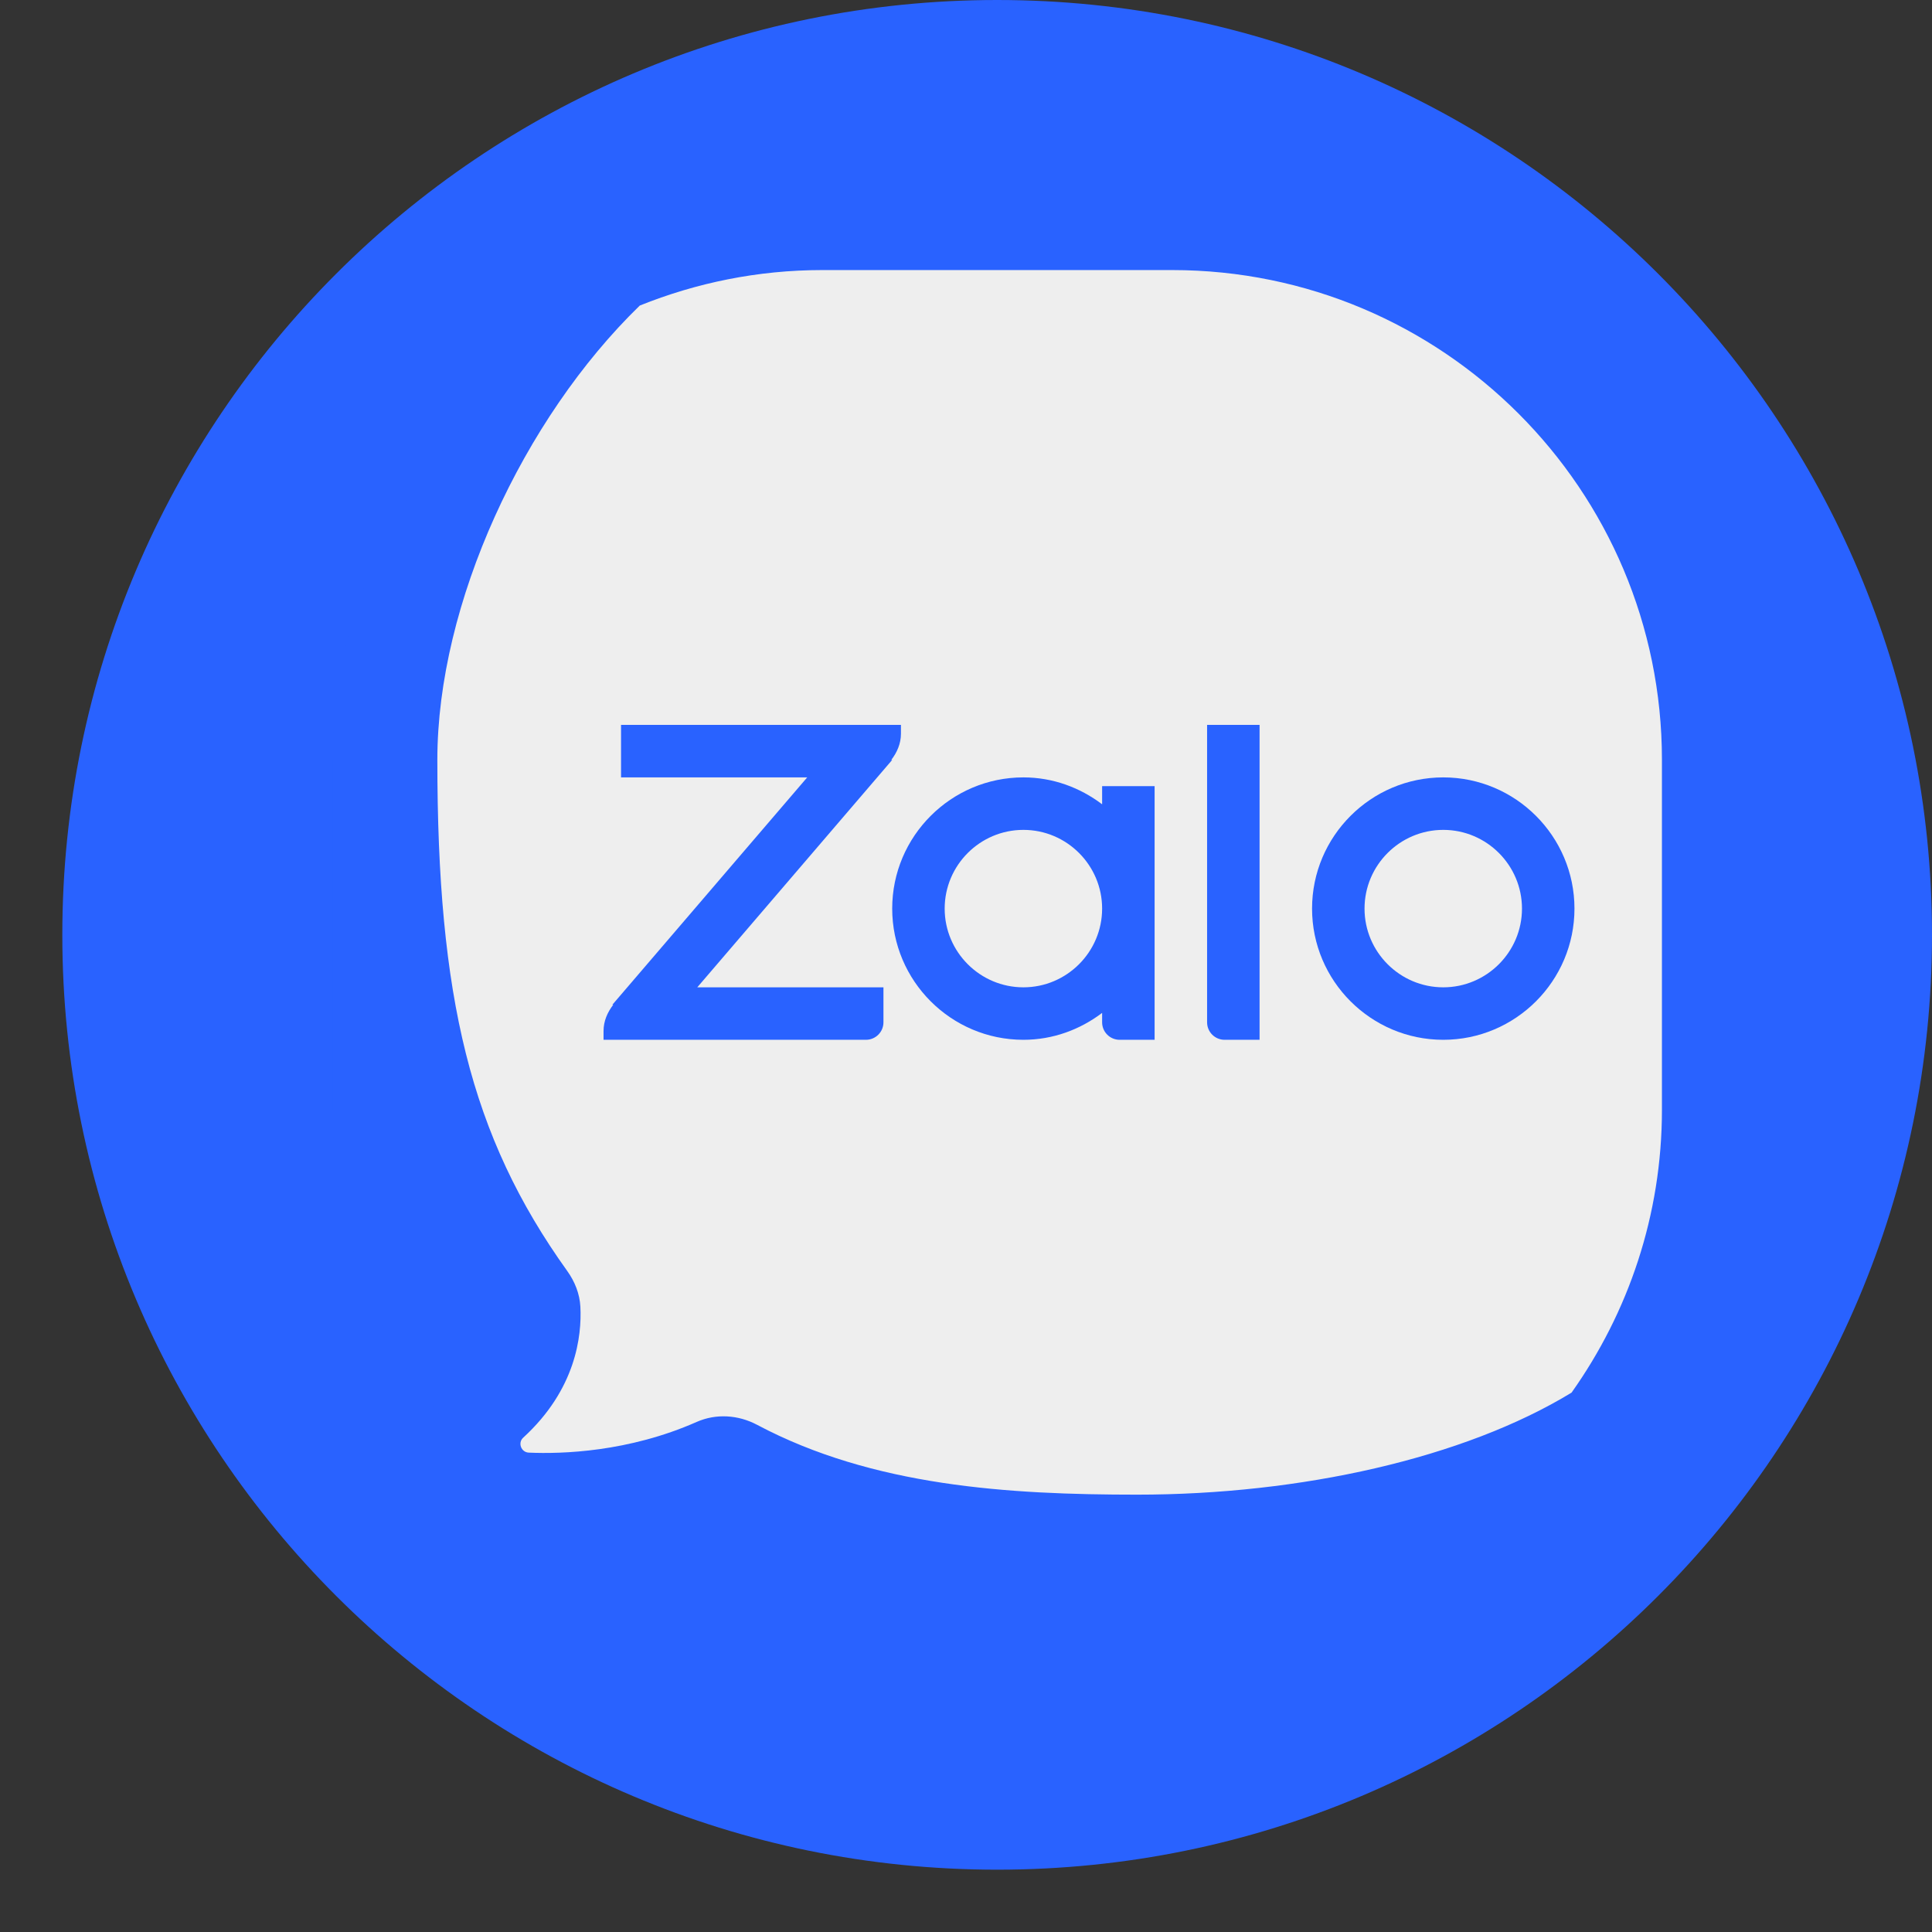
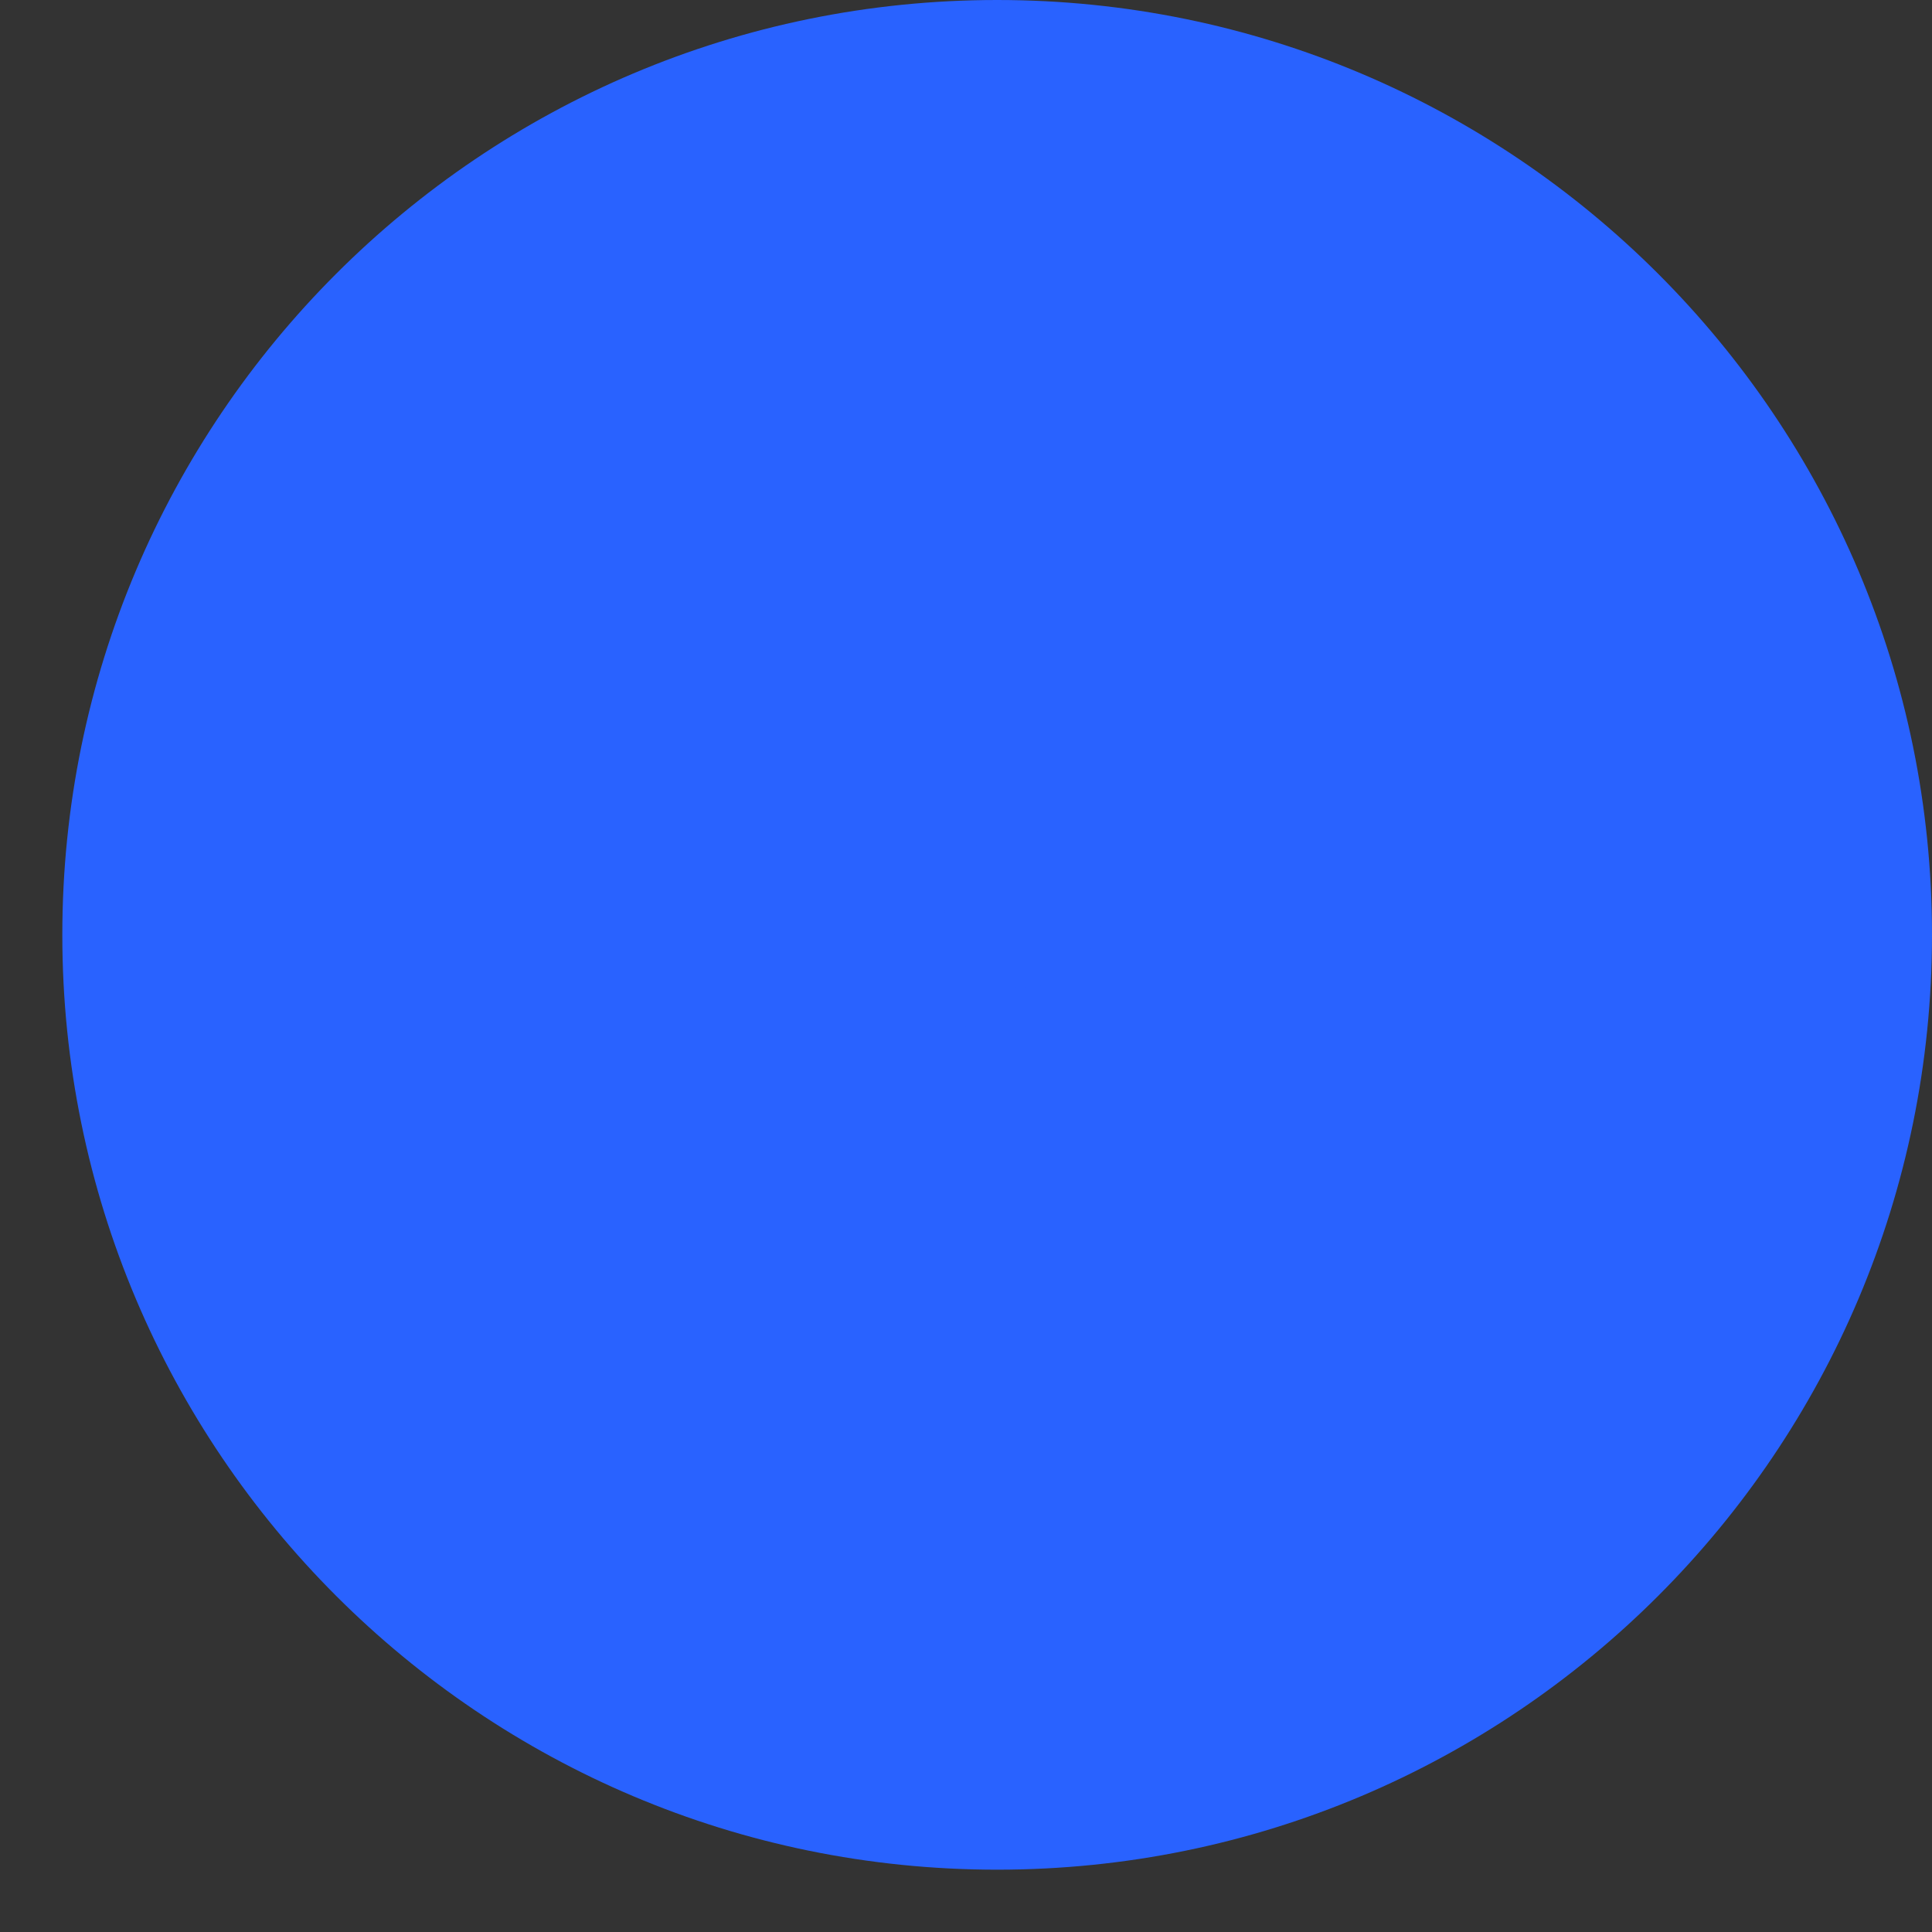
<svg xmlns="http://www.w3.org/2000/svg" width="186px" height="186px" viewBox="0 0 186 186" version="1.1">
  <rect x="0" y="0" width="186" height="186" fill="#333333" stroke="none" />
  <title>zalo</title>
  <g id="页面-1" stroke="none" stroke-width="1" fill="none" fill-rule="evenodd">
    <g id="编组-2" transform="translate(6, 0)" fill-rule="nonzero">
      <path d="M180,90 C180,40.295 139.705,0 90,0 C40.295,0 0,40.295 0,90 C0,139.707 40.295,180 90,180 C139.705,180 180,139.707 180,90" id="path2624" fill="#2962FF" />
      <g id="编组" transform="translate(26, 26)">
-         <path d="M33.684,104.421 L33.684,6.154 L29.605,3.422 C12.261,10.385 0,27.325 0,47.158 L0,80.842 C0,106.887 21.113,128 47.158,128 L80.842,128 C96.748,128 110.764,120.091 119.299,108.022 L119.299,104.421 L33.684,104.421 Z" id="路径" fill="#2962FF" />
-         <path d="M80.842,0 L47.158,0 C40.943,0 35.028,1.233 29.595,3.416 C18.368,14.316 10.105,32.094 10.105,47.158 C10.105,69.965 13.258,83.318 22.609,96.36 C23.336,97.374 23.811,98.56 23.875,99.803 C24.02,102.616 23.441,107.769 18.371,112.408 C17.826,112.906 18.173,113.819 18.91,113.849 C22.083,113.987 28.487,113.802 35.069,110.895 C36.945,110.067 39.08,110.211 40.893,111.175 C52.052,117.1 65.122,117.895 77.474,117.895 C93.224,117.895 108.931,114.392 119.299,108.072 C124.76,100.376 128,90.995 128,80.842 L128,47.158 C128,21.113 106.887,0 80.842,0 Z" id="路径" fill="#EEEEEE" />
-         <path d="M106.947,74.105 C99.985,74.105 94.316,68.436 94.316,61.474 C94.316,54.511 99.985,48.842 106.947,48.842 C113.91,48.842 119.579,54.511 119.579,61.474 C119.579,68.436 113.91,74.105 106.947,74.105 Z M106.947,53.895 C102.771,53.895 99.368,57.297 99.368,61.474 C99.368,65.651 102.771,69.053 106.947,69.053 C111.124,69.053 114.526,65.651 114.526,61.474 C114.526,57.297 111.124,53.895 106.947,53.895 Z" id="形状" fill="#2962FF" />
-         <path d="M89.263,74.105 L85.895,74.105 C84.965,74.105 84.211,73.351 84.211,72.421 L84.211,43.789 L89.263,43.789 L89.263,74.105 Z" id="路径" fill="#2962FF" />
        <path d="M74.105,49.684 L74.105,51.432 C71.987,49.829 69.379,48.842 66.526,48.842 C59.564,48.842 53.895,54.511 53.895,61.474 C53.895,68.436 59.564,74.105 66.526,74.105 C69.379,74.105 71.987,73.118 74.105,71.515 L74.105,72.421 C74.105,73.351 74.86,74.105 75.789,74.105 L79.158,74.105 L79.158,49.684 L74.105,49.684 Z M66.526,69.053 C62.349,69.053 58.947,65.651 58.947,61.474 C58.947,57.297 62.349,53.895 66.526,53.895 C70.703,53.895 74.105,57.297 74.105,61.474 C74.105,65.651 70.703,69.053 66.526,69.053 Z" id="形状" fill="#2962FF" />
        <path d="M54.737,43.789 L27.789,43.789 L27.789,48.842 L45.713,48.842 L26.947,70.737 L27.035,70.737 C26.486,71.448 26.105,72.296 26.105,73.263 L26.105,74.105 L51.368,74.105 C52.298,74.105 53.053,73.351 53.053,72.421 L53.053,69.053 L35.129,69.053 L53.895,47.158 L53.807,47.158 C54.356,46.447 54.737,45.598 54.737,44.632 L54.737,43.789 Z" id="路径" fill="#2962FF" />
      </g>
    </g>
  </g>
</svg>